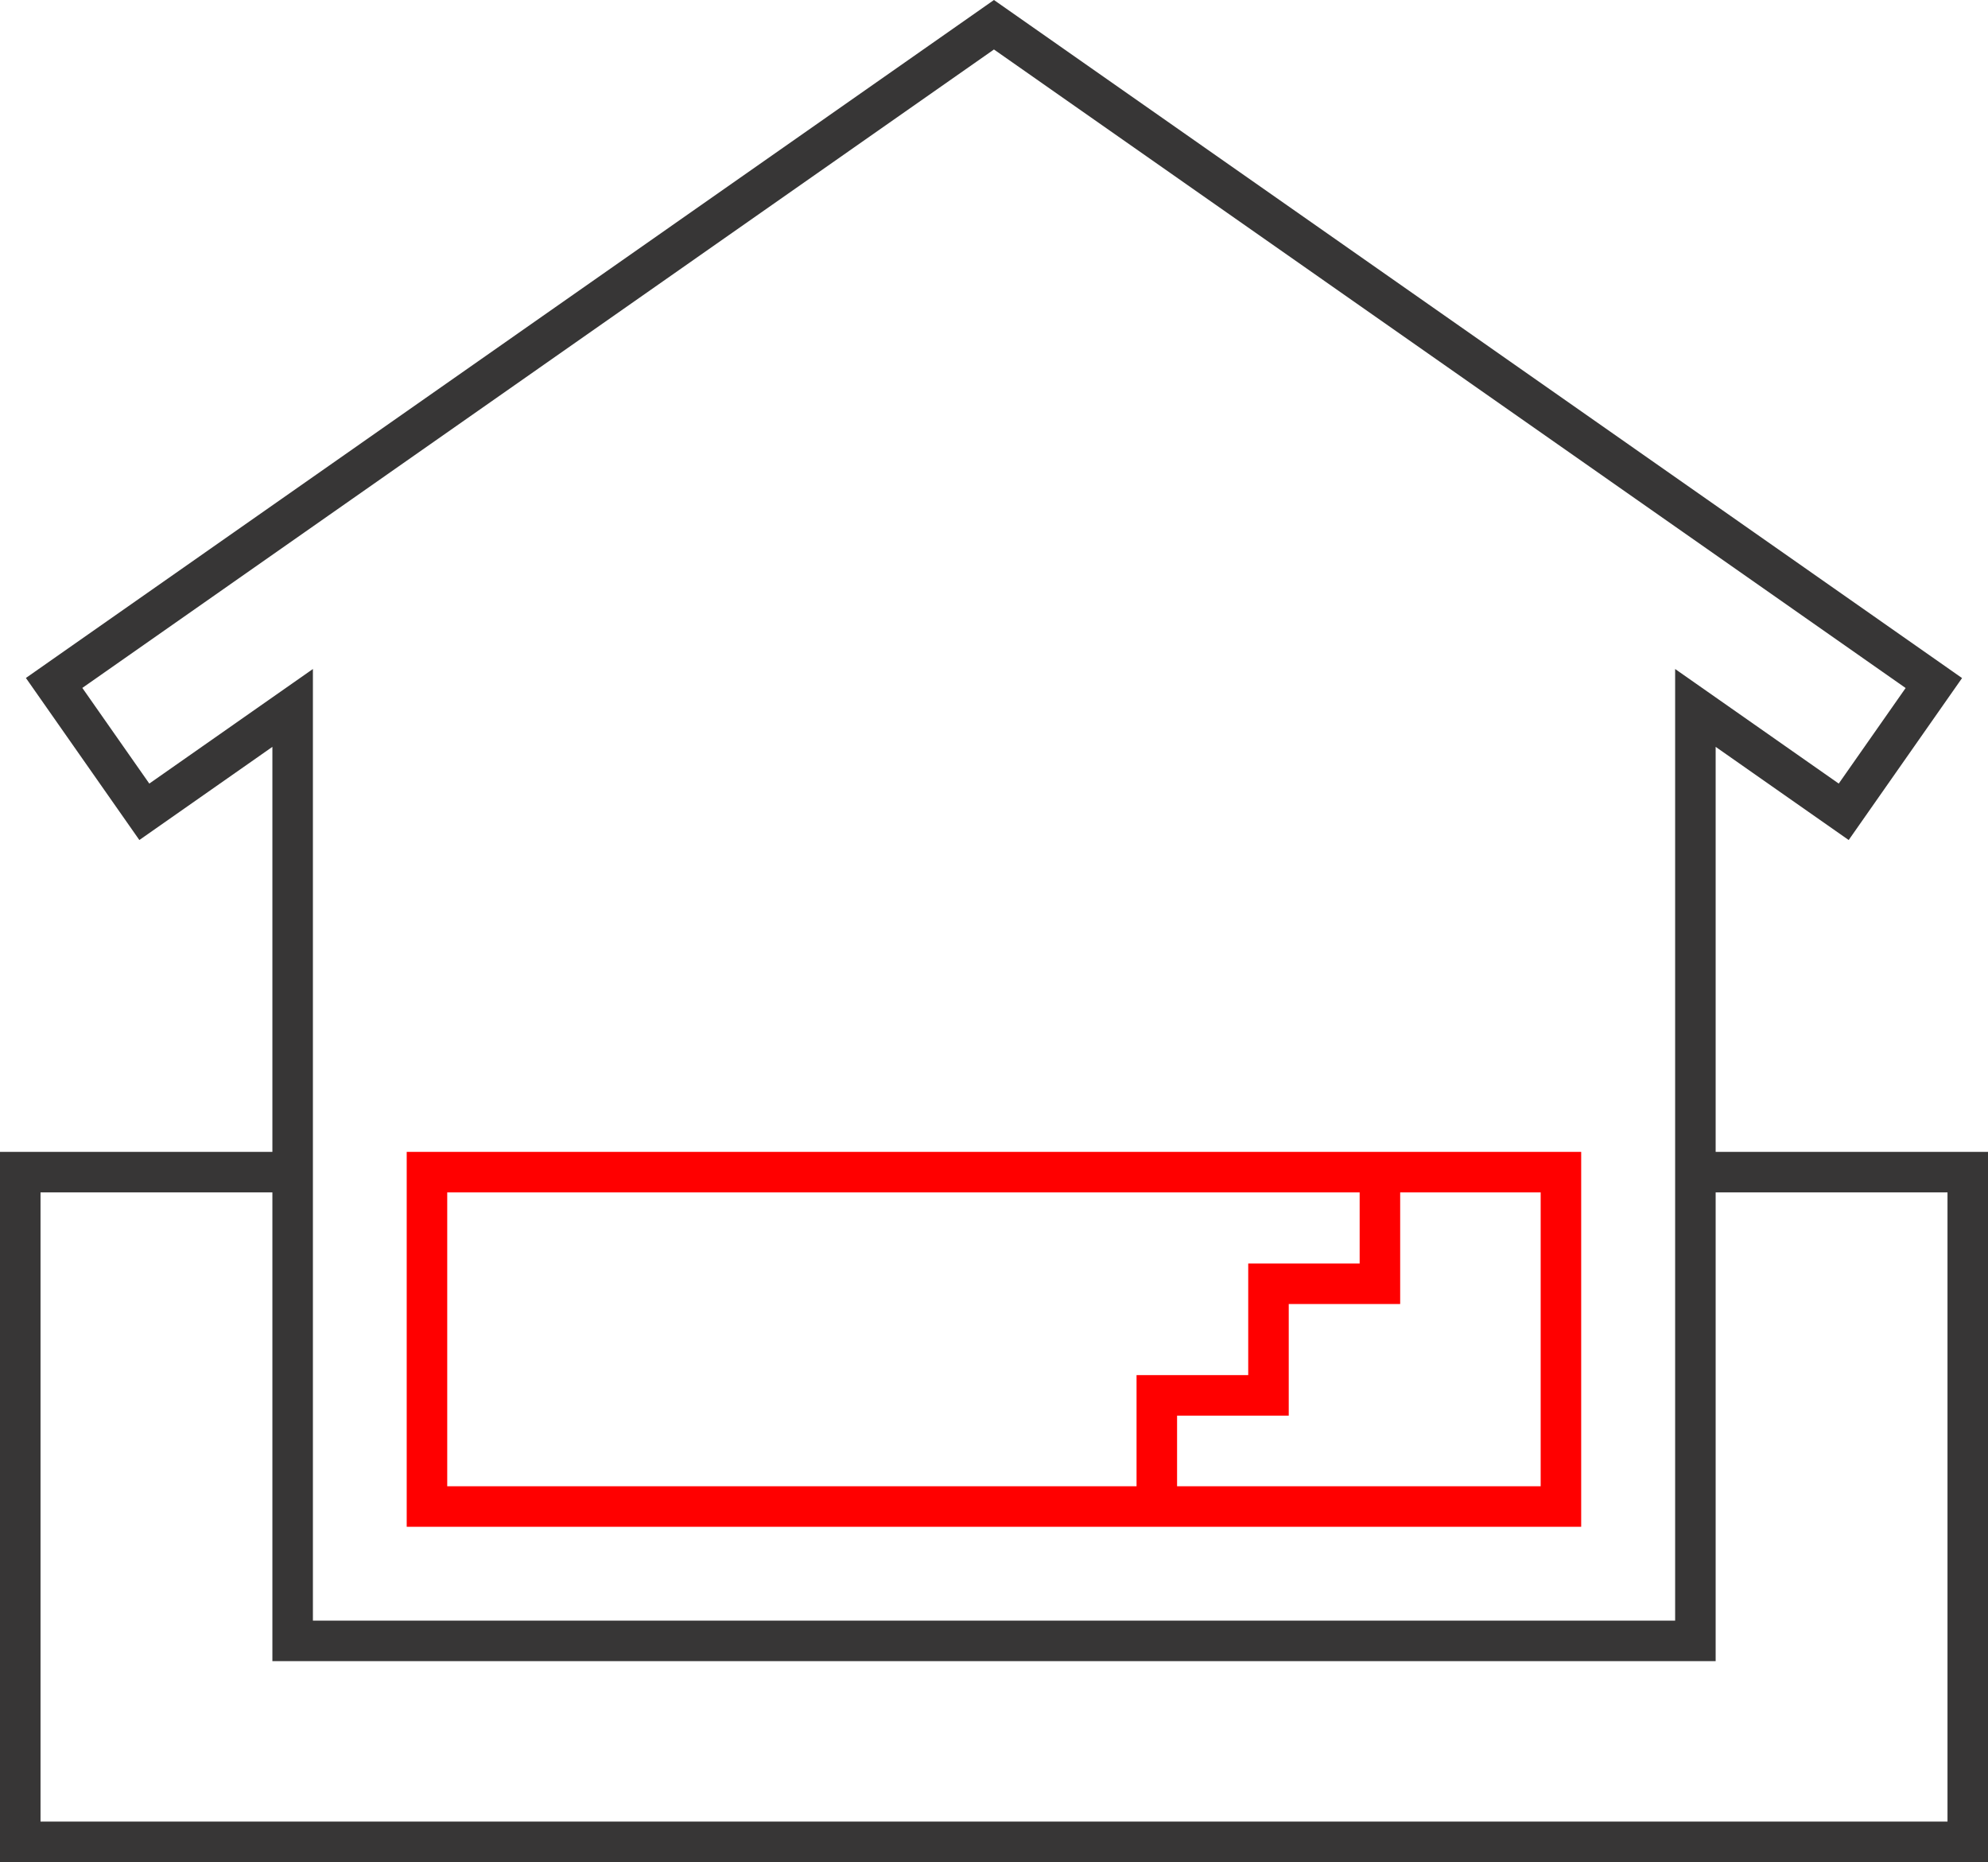
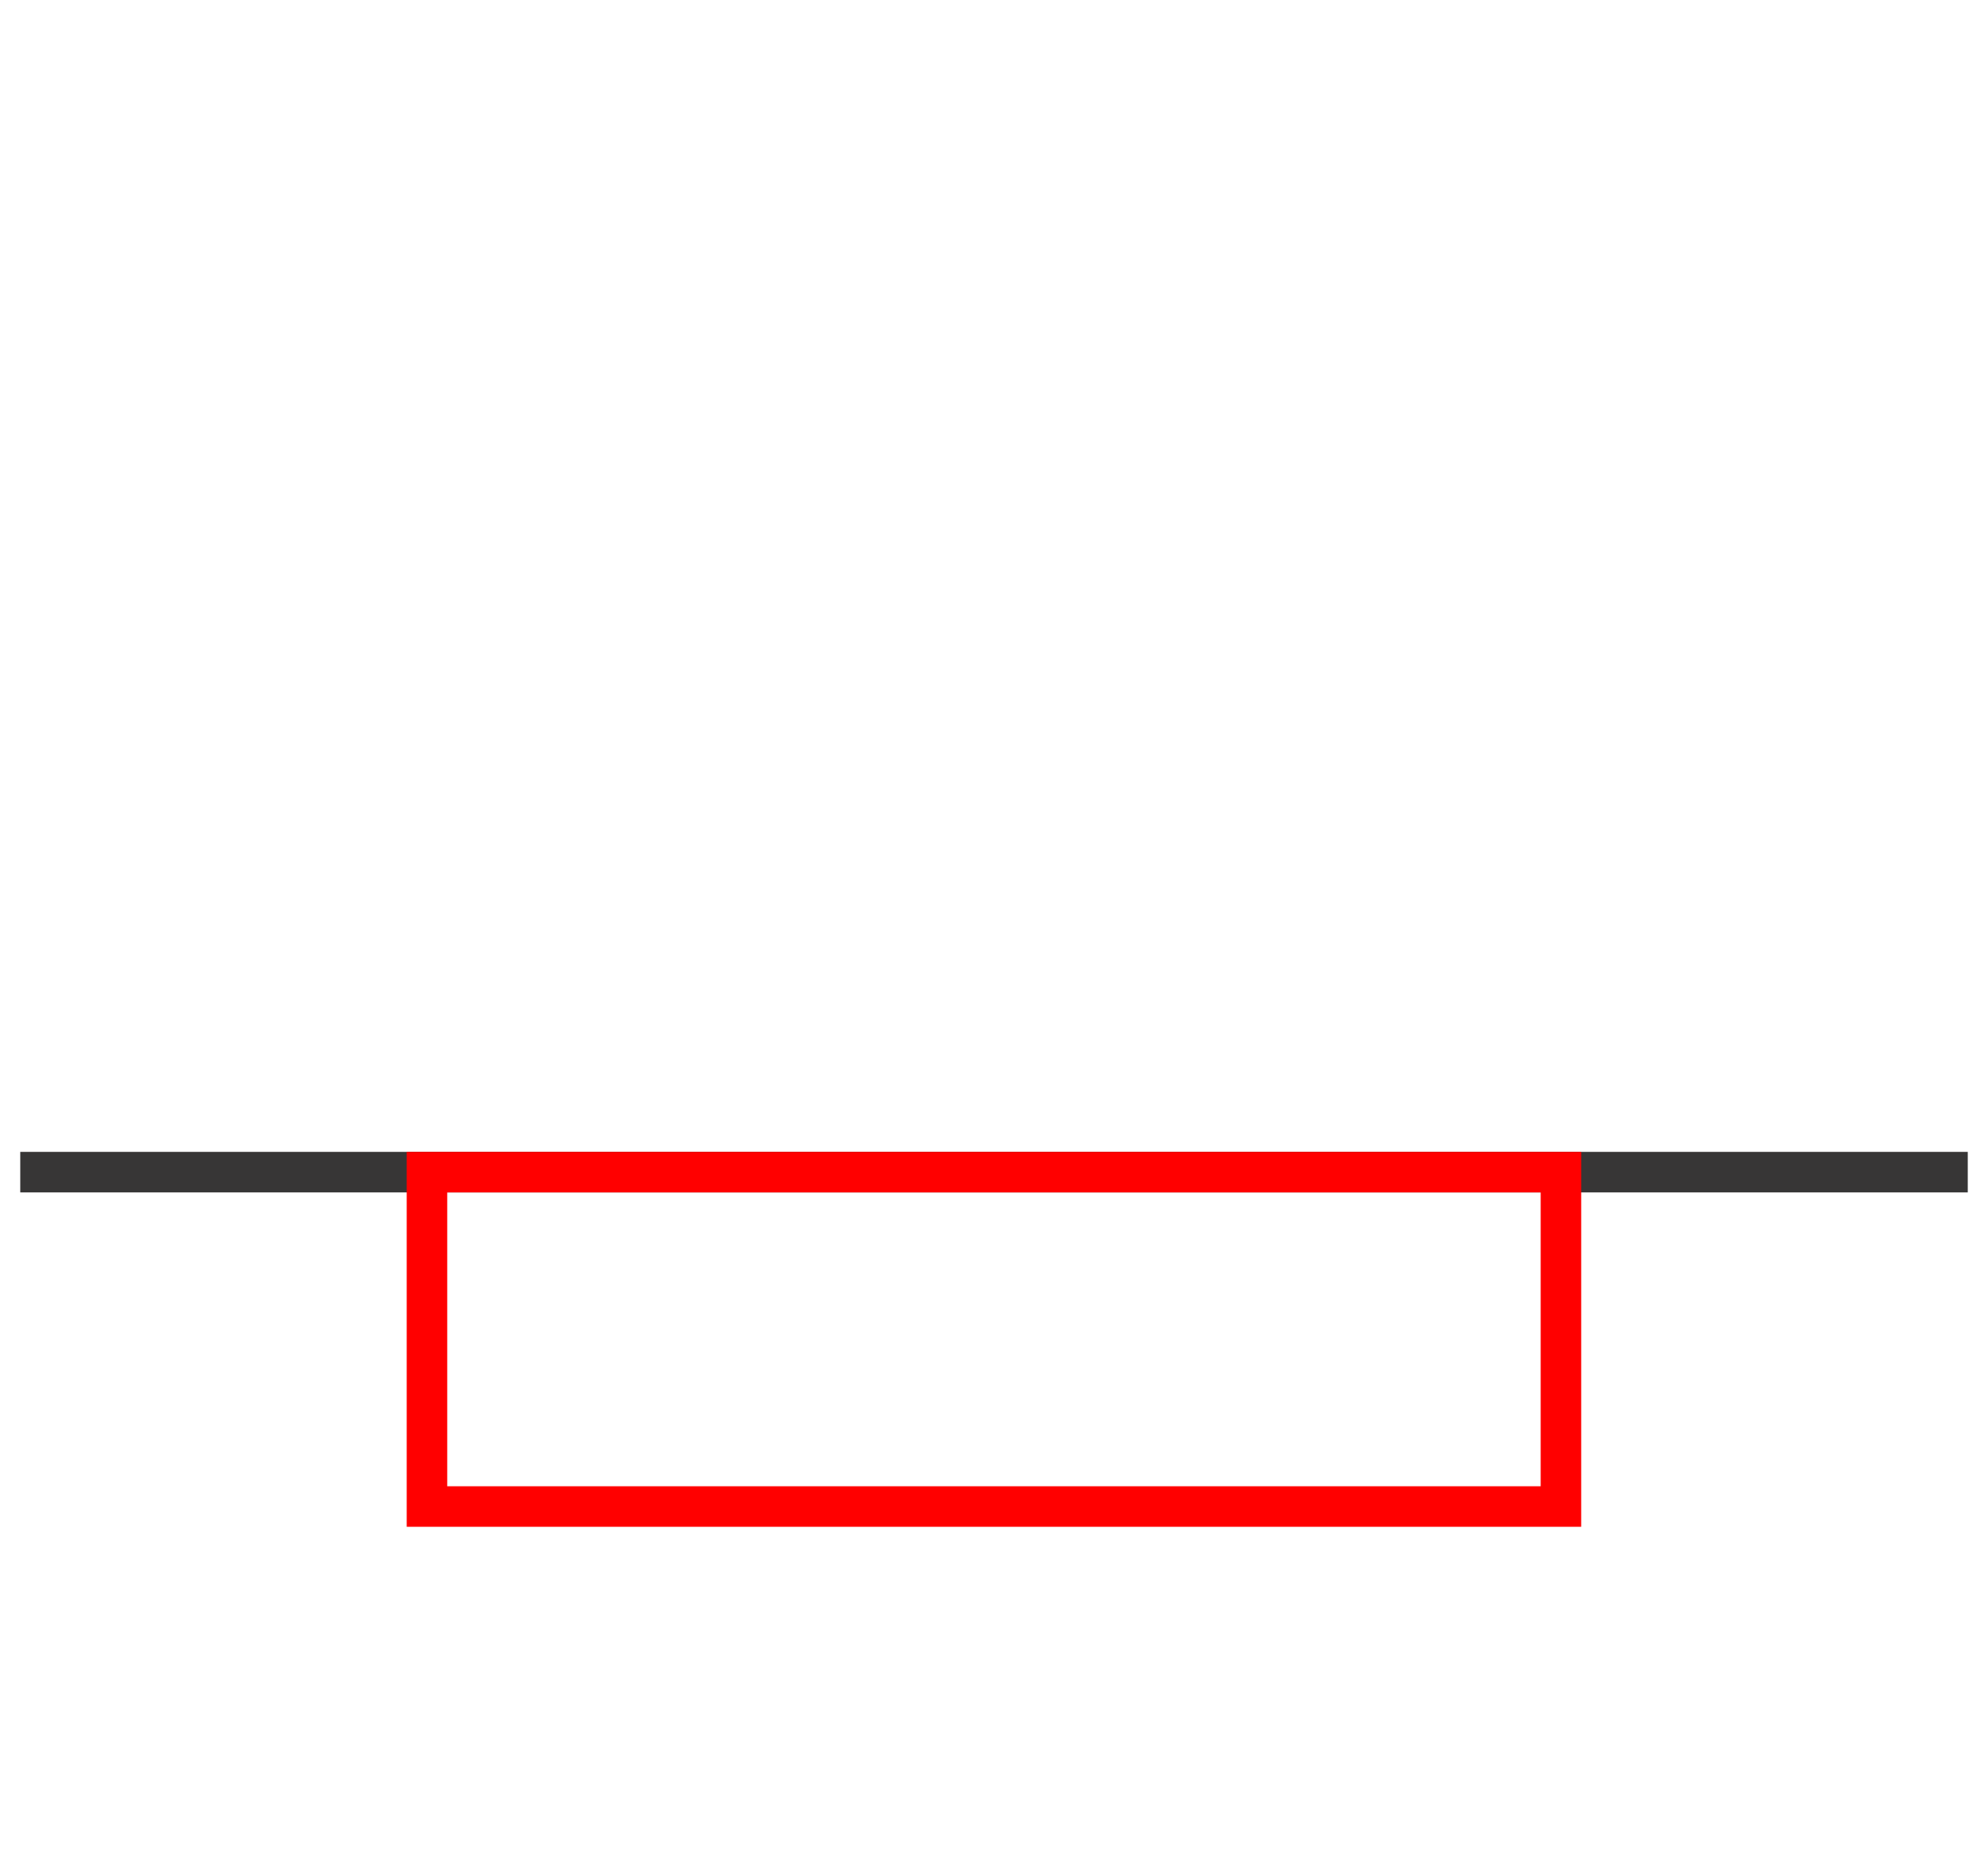
<svg xmlns="http://www.w3.org/2000/svg" width="98.127" height="91.89" viewBox="0 0 98.127 91.89">
  <g id="_2-basement" data-name="2-basement" transform="translate(1 1.221)">
-     <path id="Path_56" data-name="Path 56" d="M162.073,264.208h13.444v33.048H79.389V264.208H92.834" transform="translate(-79.389 -207.586)" fill="none" stroke="#373636" stroke-miterlimit="10" stroke-width="2" />
-     <path id="Path_57" data-name="Path 57" d="M174.54,216.456l-11.771-8.244v0L128.147,183.97l-46.39,32.481,4.453,6.359,7.321-5.126v46.04h69.239v-46.04l7.321,5.126Z" transform="translate(-80.086 -183.97)" fill="none" stroke="#373636" stroke-miterlimit="10" stroke-width="2" />
+     <path id="Path_56" data-name="Path 56" d="M162.073,264.208h13.444H79.389V264.208H92.834" transform="translate(-79.389 -207.586)" fill="none" stroke="#373636" stroke-miterlimit="10" stroke-width="2" />
    <rect id="Rectangle_10" data-name="Rectangle 10" width="55.972" height="16.501" transform="translate(20.075 56.622)" fill="none" stroke="red" stroke-miterlimit="10" stroke-width="2" />
-     <path id="Path_58" data-name="Path 58" d="M158.888,280.732v-5.508H164.4v-5.508H169.9v-5.508" transform="translate(-102.788 -207.586)" fill="none" stroke="red" stroke-miterlimit="10" stroke-width="2" />
  </g>
</svg>